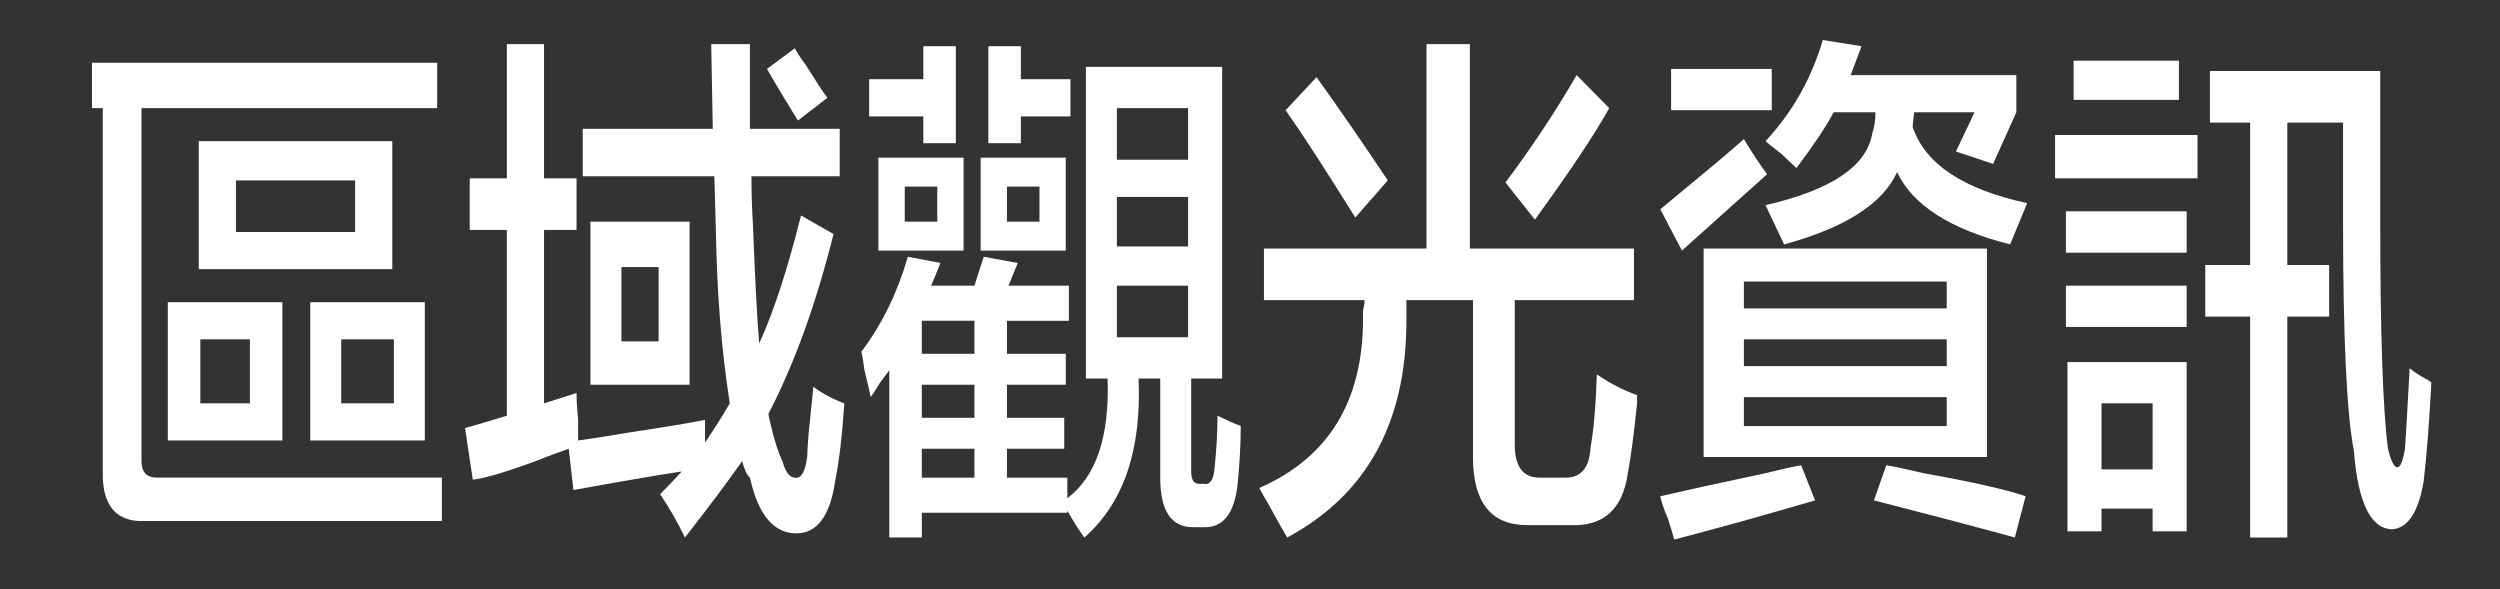
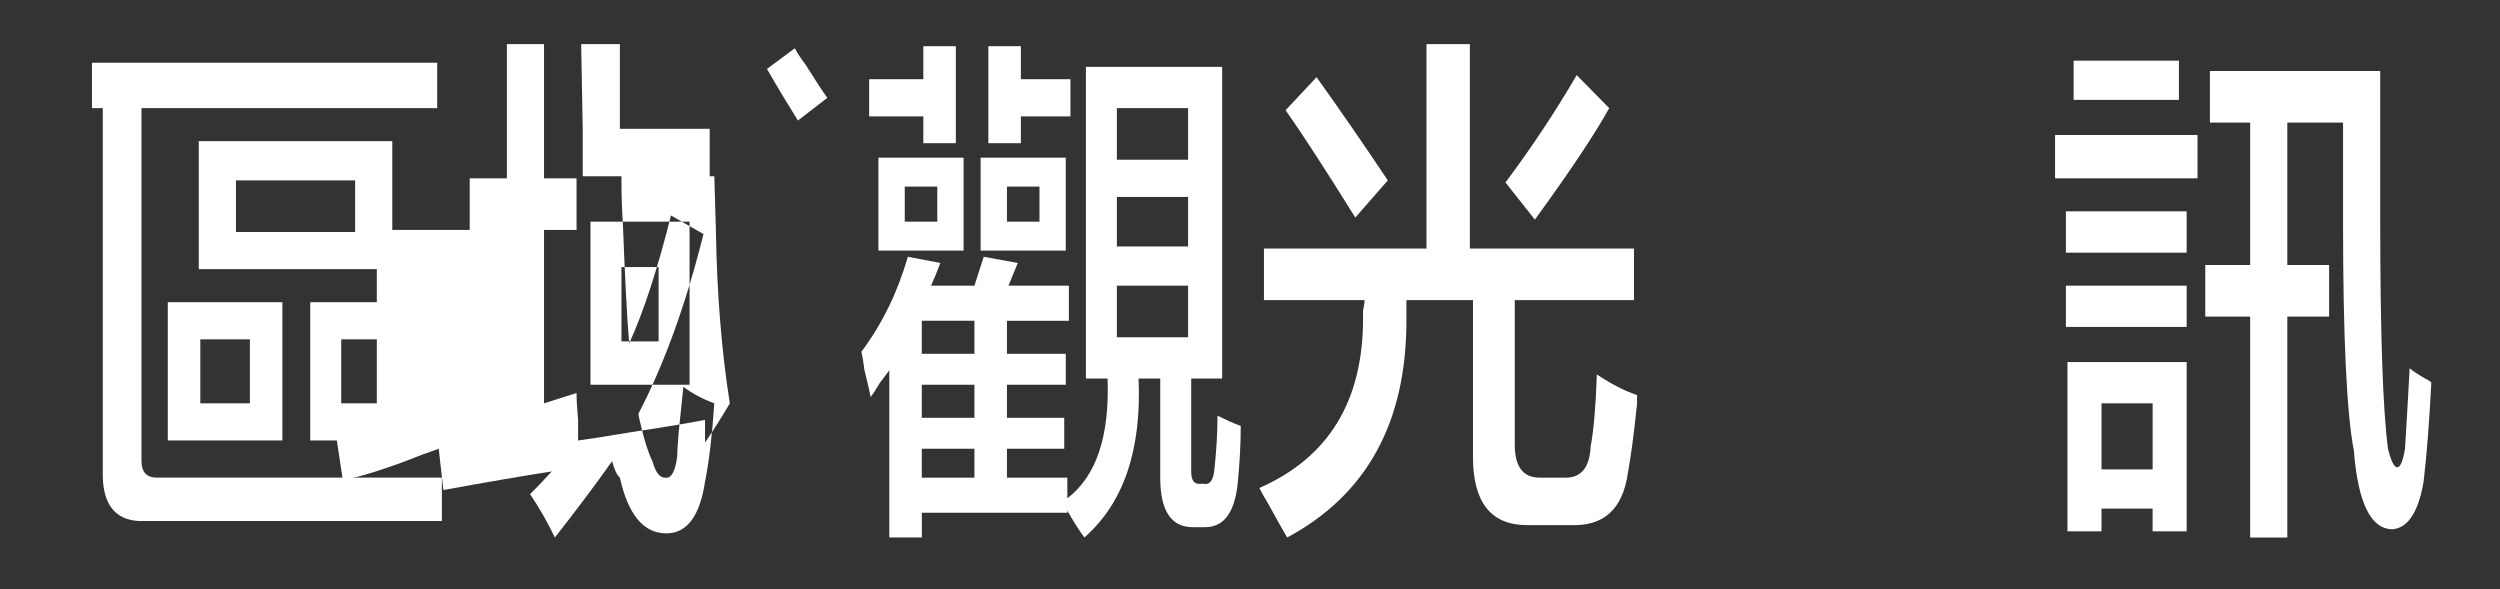
<svg xmlns="http://www.w3.org/2000/svg" version="1.1" id="レイヤー_1" x="0px" y="0px" width="123px" height="29px" viewBox="0 0 123 29" enable-background="new 0 0 123 29" xml:space="preserve">
  <rect x="0" y="0" width="123" height="29" fill="#333333" stroke="none" />
  <title>観光情報</title>
  <desc>Created with Sketch.</desc>
  <g>
    <path fill="#FFFFFF" d="M4.524,5.32V3.086H21.51V5.32H6.961v17.367c0,0.543,0.253,0.812,0.762,0.812h14.016v2.133H6.809   c-1.118-0.068-1.702-0.779-1.752-2.133V5.32H4.524z M8.256,21.672v-6.805h5.637v6.805H8.256z M9.78,13.242V6.945h9.521v6.297H9.78z    M9.856,16.695v3.148h2.438v-3.148H9.856z M11.608,8.875v2.539h5.865V8.875H11.608z M15.264,21.672v-6.805h5.637v6.805H15.264z    M16.788,16.695v3.148h2.59v-3.148H16.788z" />
-     <path fill="#FFFFFF" d="M23.11,11.312V8.773h1.828V2.172h1.828v6.602h1.6v2.539h-1.6v8.531l1.6-0.508   c0,0.34,0.025,0.779,0.076,1.32c0,0.475,0,0.812,0,1.016c0.507-0.066,1.371-0.203,2.59-0.406c1.777-0.27,2.996-0.473,3.656-0.609   c0,0.34,0,0.711,0,1.117c0.457-0.676,0.863-1.32,1.219-1.93c-0.407-2.572-0.636-5.416-0.686-8.531l-0.076-2.641H28.67V6.336h6.398   l-0.076-4.164h1.904c0,1.287,0,2.676,0,4.164h4.418v2.336h-4.342c0,0.812,0.025,1.625,0.076,2.438   c0.101,2.641,0.202,4.57,0.305,5.789c0.71-1.557,1.396-3.656,2.057-6.297l1.6,0.914c-0.864,3.453-1.931,6.398-3.199,8.836   c0,0.068,0.025,0.203,0.076,0.406c0.202,0.881,0.406,1.523,0.609,1.93c0.152,0.543,0.354,0.812,0.609,0.812   c0.305,0.066,0.507-0.27,0.609-1.016c0-0.203,0.025-0.609,0.076-1.219c0.101-0.947,0.177-1.691,0.229-2.234   c0.457,0.34,0.964,0.609,1.523,0.812c-0.103,1.559-0.255,2.844-0.457,3.859c-0.255,1.691-0.889,2.539-1.904,2.539   c-1.118,0-1.879-0.914-2.285-2.742c-0.152-0.135-0.28-0.406-0.381-0.812c-0.813,1.15-1.752,2.402-2.818,3.758   c-0.356-0.746-0.762-1.457-1.219-2.133c0.406-0.406,0.762-0.779,1.066-1.117c-1.321,0.203-3.098,0.508-5.332,0.914l-0.229-2.031   c-0.407,0.137-1.042,0.373-1.904,0.711c-1.321,0.475-2.26,0.744-2.818,0.812l-0.381-2.539c0.71-0.203,1.396-0.406,2.057-0.609   v-9.141H23.11z M29.051,18.93v-8.023h4.875v8.023H29.051z M30.575,13.141v3.656h1.828v-3.656H30.575z M39.258,5.93   c-0.508-0.812-1.017-1.658-1.523-2.539l1.371-1.016c0.101,0.203,0.278,0.475,0.533,0.812C40.146,4,40.502,4.543,40.706,4.812   L39.258,5.93z" />
+     <path fill="#FFFFFF" d="M23.11,11.312V8.773h1.828V2.172h1.828v6.602h1.6v2.539h-1.6v8.531l1.6-0.508   c0,0.34,0.025,0.779,0.076,1.32c0,0.475,0,0.812,0,1.016c0.507-0.066,1.371-0.203,2.59-0.406c1.777-0.27,2.996-0.473,3.656-0.609   c0,0.34,0,0.711,0,1.117c0.457-0.676,0.863-1.32,1.219-1.93c-0.407-2.572-0.636-5.416-0.686-8.531l-0.076-2.641H28.67V6.336l-0.076-4.164h1.904c0,1.287,0,2.676,0,4.164h4.418v2.336h-4.342c0,0.812,0.025,1.625,0.076,2.438   c0.101,2.641,0.202,4.57,0.305,5.789c0.71-1.557,1.396-3.656,2.057-6.297l1.6,0.914c-0.864,3.453-1.931,6.398-3.199,8.836   c0,0.068,0.025,0.203,0.076,0.406c0.202,0.881,0.406,1.523,0.609,1.93c0.152,0.543,0.354,0.812,0.609,0.812   c0.305,0.066,0.507-0.27,0.609-1.016c0-0.203,0.025-0.609,0.076-1.219c0.101-0.947,0.177-1.691,0.229-2.234   c0.457,0.34,0.964,0.609,1.523,0.812c-0.103,1.559-0.255,2.844-0.457,3.859c-0.255,1.691-0.889,2.539-1.904,2.539   c-1.118,0-1.879-0.914-2.285-2.742c-0.152-0.135-0.28-0.406-0.381-0.812c-0.813,1.15-1.752,2.402-2.818,3.758   c-0.356-0.746-0.762-1.457-1.219-2.133c0.406-0.406,0.762-0.779,1.066-1.117c-1.321,0.203-3.098,0.508-5.332,0.914l-0.229-2.031   c-0.407,0.137-1.042,0.373-1.904,0.711c-1.321,0.475-2.26,0.744-2.818,0.812l-0.381-2.539c0.71-0.203,1.396-0.406,2.057-0.609   v-9.141H23.11z M29.051,18.93v-8.023h4.875v8.023H29.051z M30.575,13.141v3.656h1.828v-3.656H30.575z M39.258,5.93   c-0.508-0.812-1.017-1.658-1.523-2.539l1.371-1.016c0.101,0.203,0.278,0.475,0.533,0.812C40.146,4,40.502,4.543,40.706,4.812   L39.258,5.93z" />
    <path fill="#FFFFFF" d="M42.838,19.539c-0.051-0.27-0.152-0.711-0.305-1.32c-0.051-0.406-0.103-0.711-0.152-0.914   c1.015-1.354,1.777-2.91,2.285-4.672l1.6,0.305c-0.152,0.406-0.305,0.779-0.457,1.117h2.133l0.457-1.422l1.676,0.305l-0.457,1.117   h2.971v1.727h-3.047v1.625h2.895v1.523h-2.895v1.625h2.818v1.523h-2.818V23.5h2.971v1.016c1.421-1.082,2.082-3.047,1.98-5.891   h-1.066V3.289h6.703v15.336h-1.523v4.57c0,0.406,0.126,0.609,0.381,0.609h0.229c0.305,0.066,0.482-0.17,0.533-0.711   c0.101-0.947,0.152-1.828,0.152-2.641c0.406,0.203,0.787,0.373,1.143,0.508c0,0.881-0.051,1.828-0.152,2.844   c-0.152,1.422-0.686,2.133-1.6,2.133h-0.609c-1.066,0-1.6-0.812-1.6-2.438v-4.875h-1.066c0.152,3.521-0.737,6.127-2.666,7.82   c-0.255-0.34-0.533-0.779-0.838-1.32v0.102h-7.16v1.219h-1.6v-8.227c-0.103,0.137-0.255,0.34-0.457,0.609   C43.092,19.168,42.939,19.404,42.838,19.539z M42.762,5.727V3.898h2.666V2.273h1.6v4.773h-1.6v-1.32H42.762z M43.219,12.328v-4.57   h4.189v4.57H43.219z M44.514,9.18v1.727h1.6V9.18H44.514z M45.352,15.781v1.625h2.59v-1.625H45.352z M45.352,18.93v1.625h2.59   V18.93H45.352z M45.352,22.078V23.5h2.59v-1.422H45.352z M48.247,12.328v-4.57h4.189v4.57H48.247z M48.627,7.047V2.273h1.6v1.625   h2.438v1.828h-2.438v1.32H48.627z M49.542,9.18v1.727h1.6V9.18H49.542z M54.95,5.32v2.539h3.504V5.32H54.95z M54.95,9.688v2.438   h3.504V9.688H54.95z M54.95,14.055v2.539h3.504v-2.539H54.95z" />
    <path fill="#FFFFFF" d="M62.186,14.766v-2.539h7.998V2.172h2.133v10.055h8.074v2.539h-5.865v7.109c0,1.084,0.406,1.625,1.219,1.625   h1.295c0.762,0,1.168-0.508,1.219-1.523c0.152-0.812,0.254-1.996,0.305-3.555c0.711,0.475,1.371,0.812,1.98,1.016   c0,0.068,0,0.203,0,0.406c-0.152,1.49-0.305,2.641-0.457,3.453c-0.255,1.76-1.193,2.605-2.818,2.539h-2.133   c-1.778,0-2.666-1.117-2.666-3.352v-7.719h-3.275v1.016c0,5.012-1.955,8.564-5.865,10.664c-0.203-0.34-0.508-0.881-0.914-1.625   c-0.203-0.34-0.355-0.609-0.457-0.812c3.401-1.488,5.103-4.266,5.103-8.328c0-0.066,0-0.203,0-0.406   c0.05-0.203,0.076-0.371,0.076-0.508H62.186z M66.68,10.703c-1.474-2.369-2.616-4.129-3.428-5.281l1.523-1.625   c1.116,1.559,2.285,3.25,3.504,5.078L66.68,10.703z M75.516,10.805l-1.447-1.828c1.269-1.691,2.438-3.453,3.504-5.281l1.6,1.625   C78.46,6.607,77.241,8.436,75.516,10.805z" />
-     <path fill="#FFFFFF" d="M82.752,12.328l-1.066-2.031c0.659-0.541,1.6-1.32,2.818-2.336c0.559-0.473,0.99-0.846,1.295-1.117   c0.406,0.678,0.787,1.254,1.143,1.727L82.752,12.328z M82.371,26.547c-0.051-0.203-0.152-0.543-0.305-1.016   c-0.203-0.475-0.331-0.848-0.381-1.117c1.168-0.271,2.868-0.645,5.104-1.117c0.812-0.203,1.421-0.338,1.828-0.406l0.686,1.727   C86.763,25.361,84.453,26.004,82.371,26.547z M82.219,5.422V3.391h4.951v2.031H82.219z M83.818,22.484V12.227h13.939v10.258H83.818   z M85.799,13.852v1.32h9.979v-1.32H85.799z M85.799,16.695v1.32h9.979v-1.32H85.799z M85.799,19.539v1.422h9.979v-1.422H85.799z    M88.389,8.266c-0.152-0.135-0.407-0.371-0.762-0.711c-0.355-0.27-0.609-0.473-0.762-0.609c1.32-1.422,2.259-3.08,2.818-4.977   l1.904,0.305l-0.533,1.422h8.15v1.828l-1.143,2.539l-1.828-0.609l0.914-1.93h-2.971l-0.076,0.711   c0.609,1.828,2.487,3.082,5.637,3.758c-0.305,0.746-0.584,1.422-0.838,2.031c-2.945-0.744-4.799-1.93-5.561-3.555   c-0.712,1.559-2.564,2.742-5.561,3.555l-0.914-1.93c3.249-0.744,5.001-1.93,5.256-3.555c0.102-0.27,0.152-0.609,0.152-1.016h-2.057   C89.861,6.201,89.252,7.115,88.389,8.266z M99.129,26.445c-1.98-0.543-4.292-1.152-6.932-1.828l0.609-1.727   c0.406,0.068,1.04,0.203,1.904,0.406c2.285,0.406,3.935,0.777,4.951,1.117L99.129,26.445z" />
    <path fill="#FFFFFF" d="M101.109,8.773V6.641h7.008v2.133H101.109z M101.643,12.43v-2.031h5.941v2.031H101.643z M101.643,16.086   v-2.031h5.941v2.031H101.643z M101.719,26.141v-8.328h5.865v8.328h-1.676v-1.117h-2.514v1.117H101.719z M102.023,4.914v-1.93h5.18   v1.93H102.023z M103.395,19.844v3.25h2.514v-3.25H103.395z M117.715,26.039c-1.066,0-1.702-1.287-1.904-3.859   c-0.355-1.828-0.533-5.586-0.533-11.273V6.031h-2.742v7.008h2.057v2.539h-2.057v10.867h-1.828V15.578h-2.209v-2.539h2.209V6.031   h-1.98V3.492h8.379v7.312c0,5.553,0.126,9.311,0.381,11.273c0.152,0.609,0.305,0.914,0.457,0.914s0.278-0.305,0.381-0.914   c0.05-0.744,0.126-2.064,0.229-3.961c0.152,0.137,0.406,0.305,0.762,0.508c0.152,0.068,0.254,0.137,0.305,0.203   c-0.103,1.965-0.229,3.59-0.381,4.875C118.983,25.191,118.477,25.971,117.715,26.039z" />
  </g>
</svg>